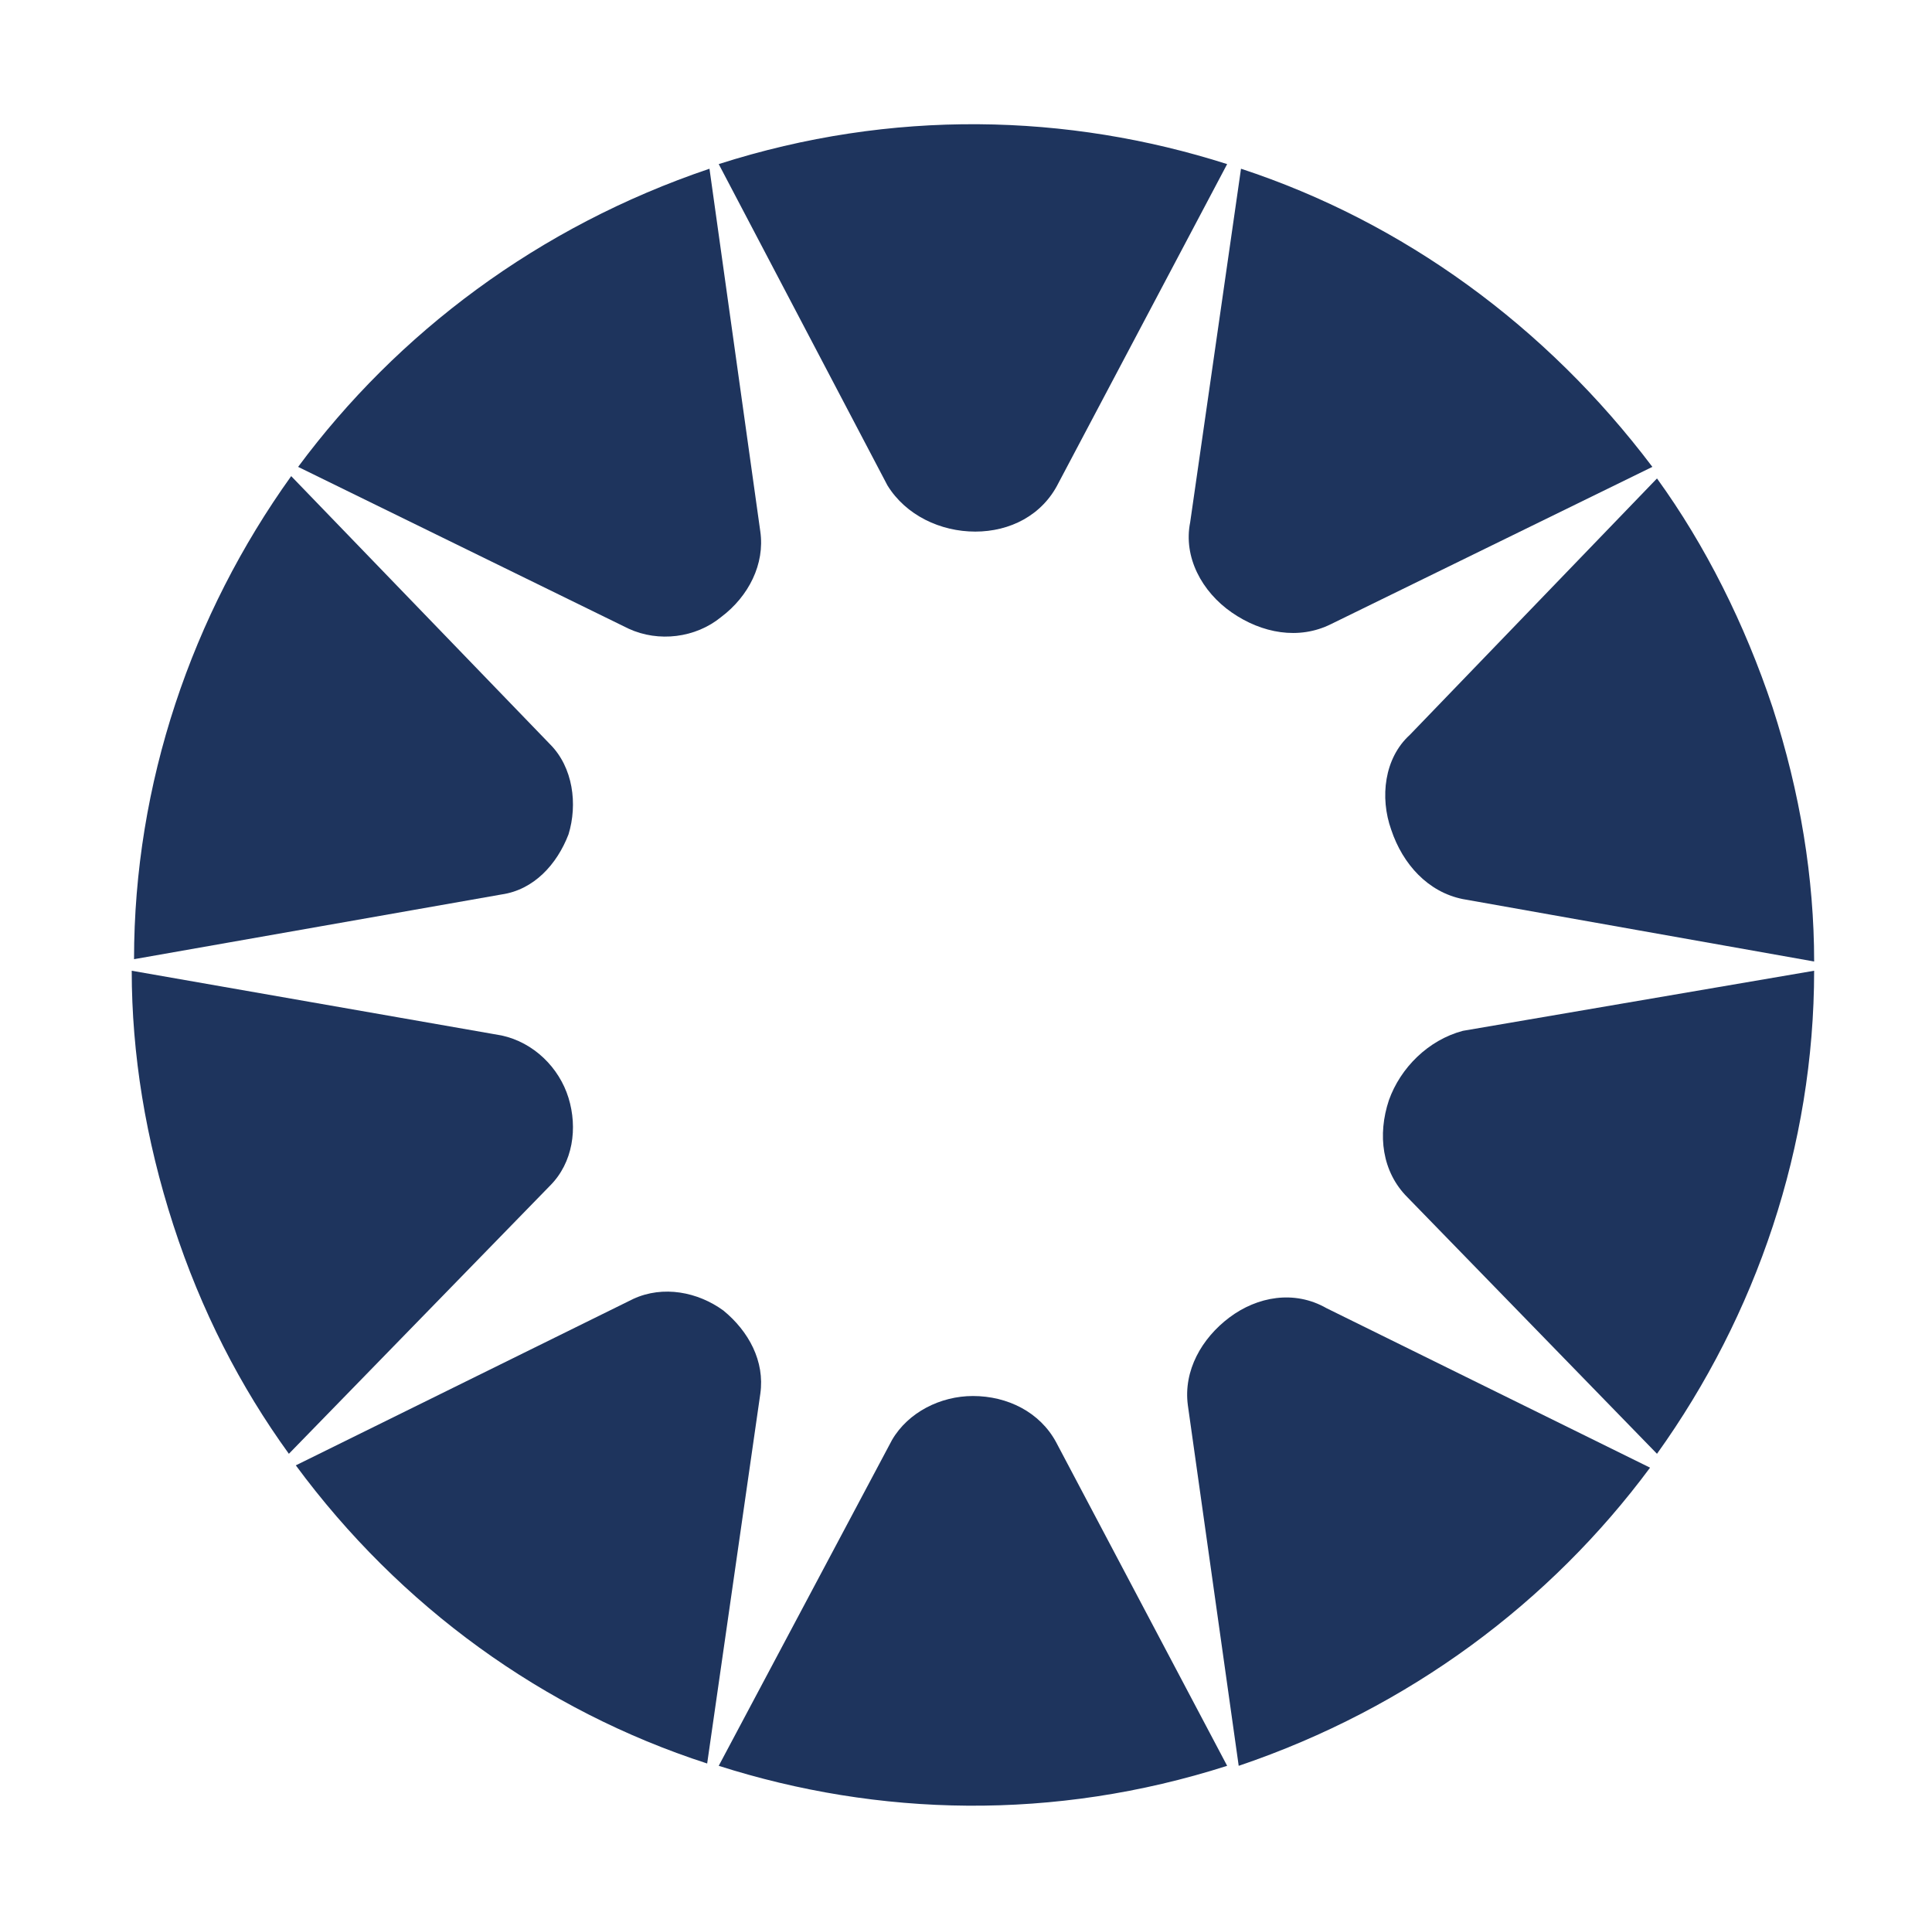
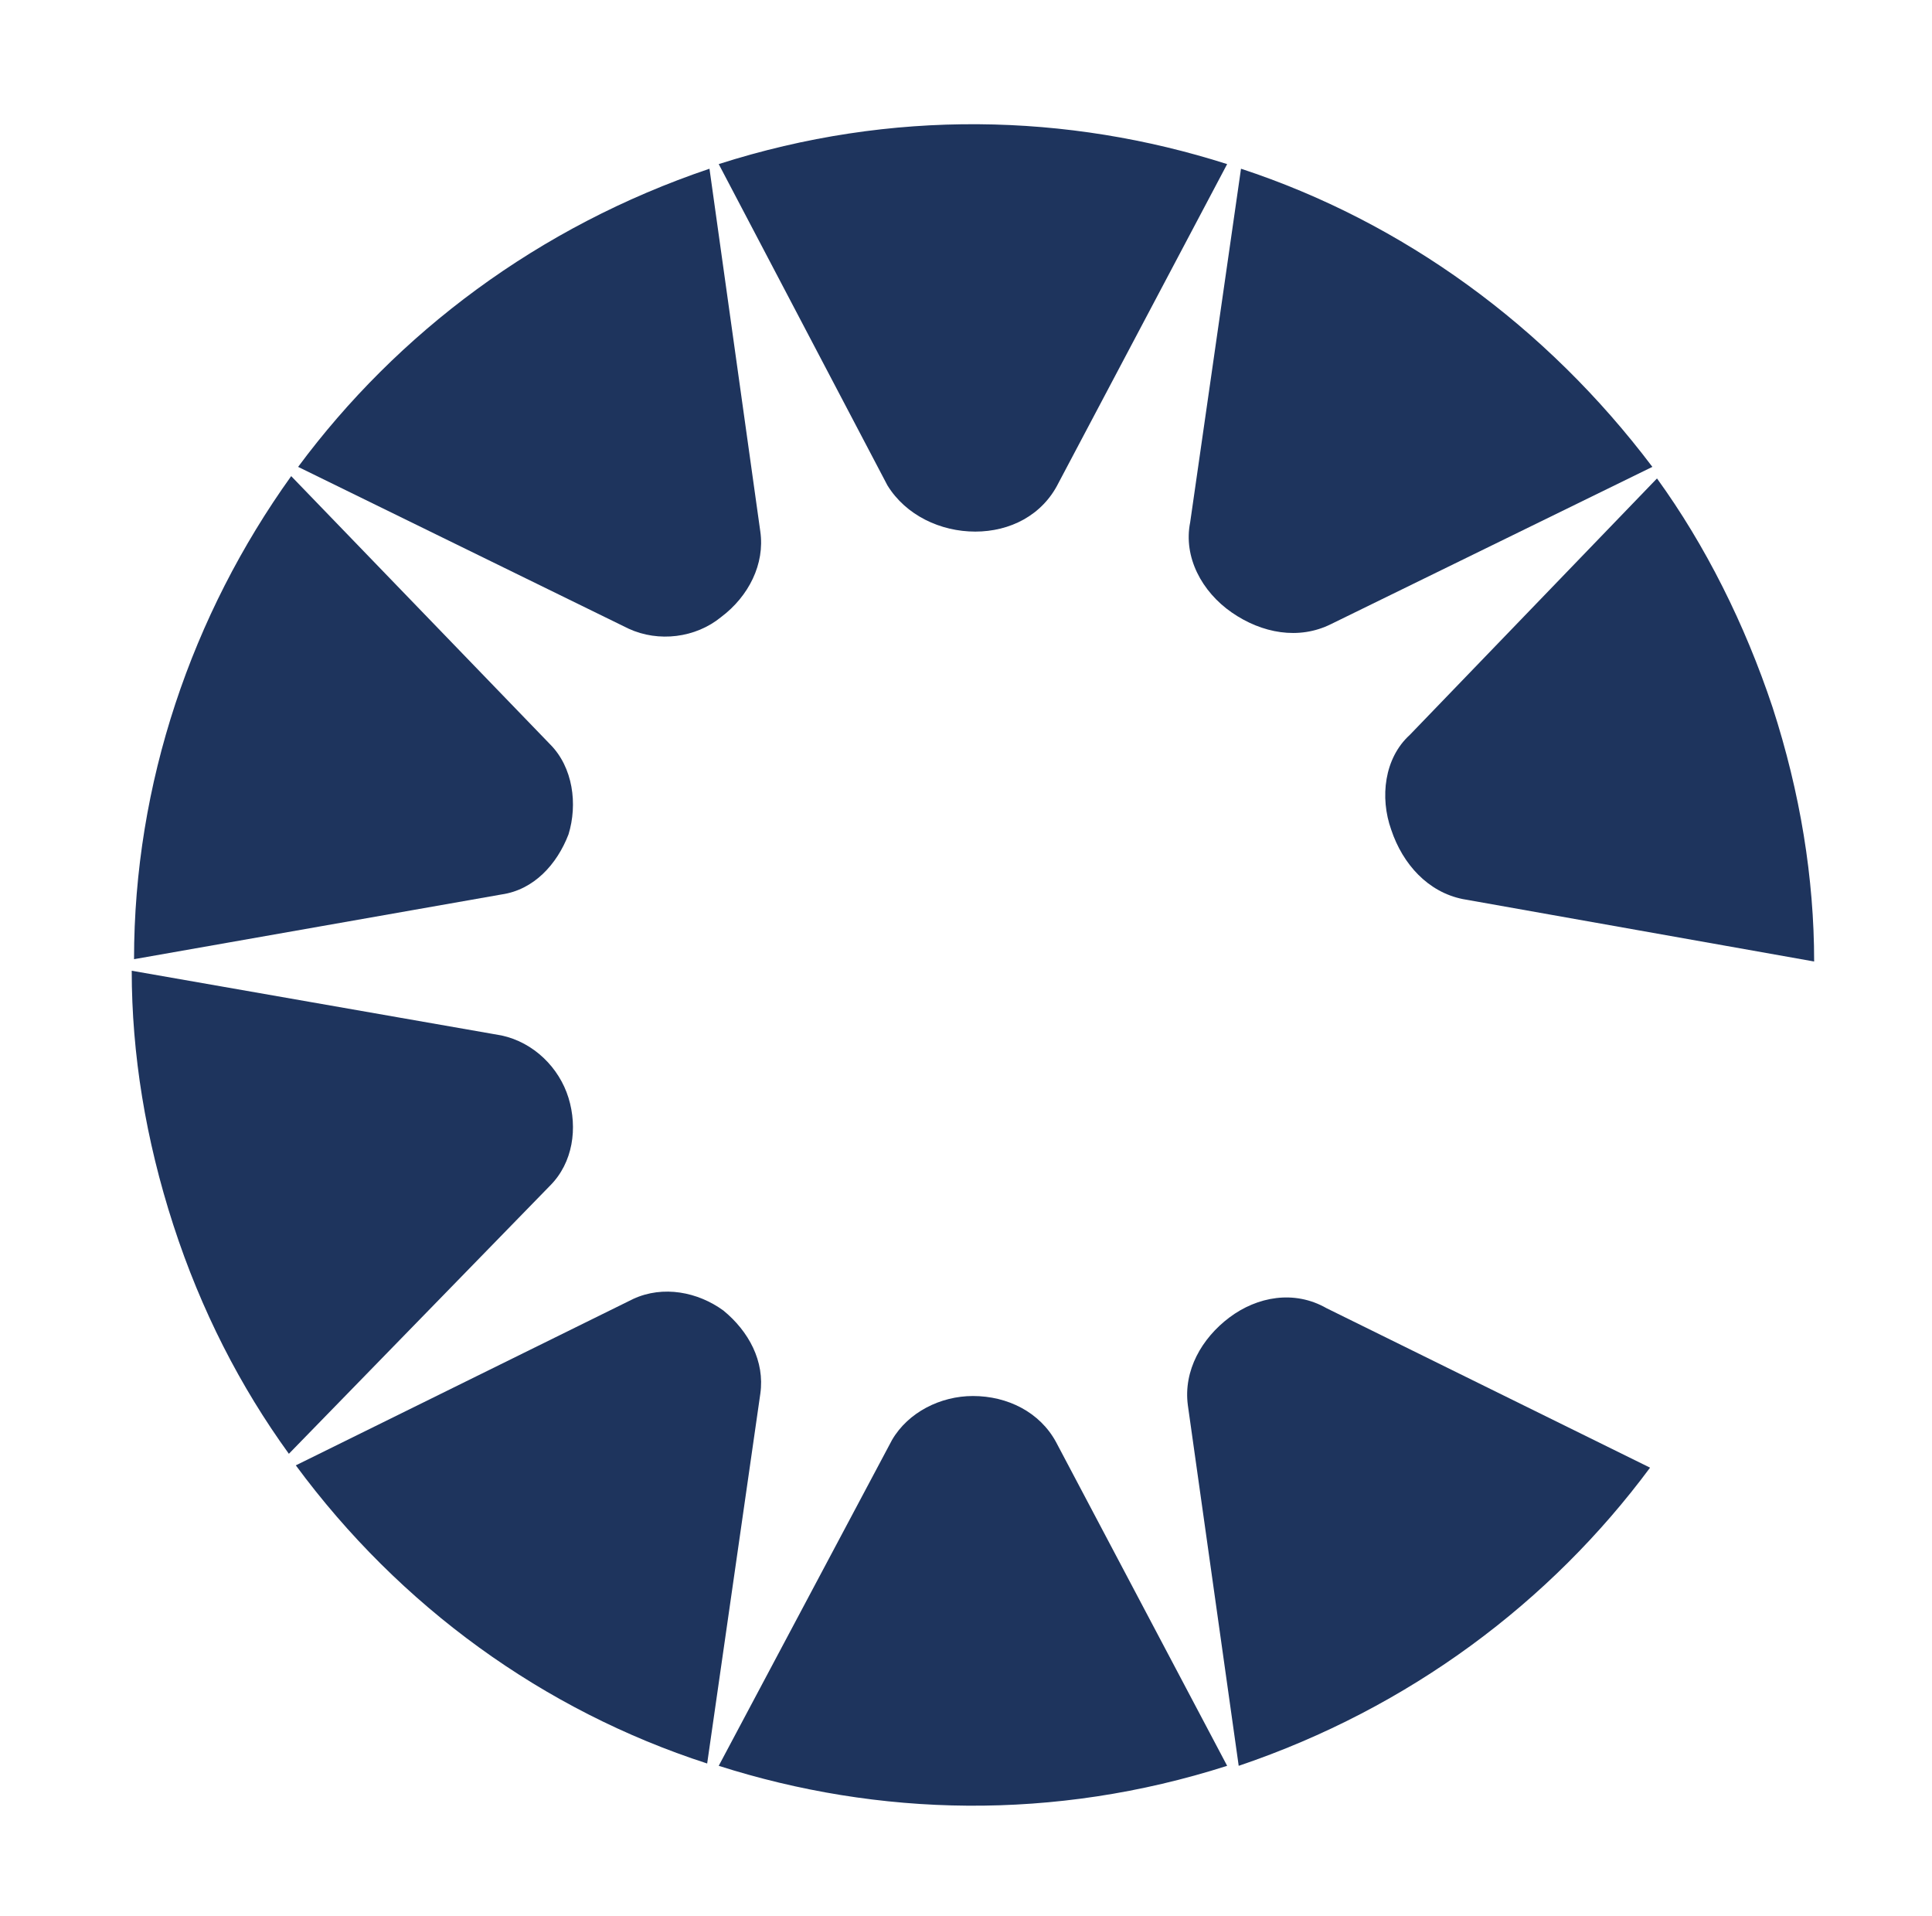
<svg xmlns="http://www.w3.org/2000/svg" id="Livello_1" version="1.1" viewBox="0 0 83.6 82.9">
  <defs>
    <style>
      .st0 {
        fill: #1e345d;
      }
    </style>
  </defs>
  <g id="O">
    <path class="st0" d="M53.2,57c-1.2.9-2,2.3-1.8,3.8l2.2,15.6c7.4-2.5,13.5-7.1,17.8-12.9l-14-6.9c-1.4-.8-3-.5-4.2.4" />
-     <path class="st0" d="M60.1,47.6c-.5,1.5-.3,3.1.8,4.2l10.8,11.1c4.3-6,6.8-13.3,6.8-20.9l-15.2,2.6c-1.5.4-2.7,1.6-3.2,3" />
    <path class="st0" d="M42.1,60.4c-1.4,0-2.8.7-3.5,1.9l-7.5,14.1c6.9,2.2,14.5,2.4,22,0l-7.4-14c-.7-1.3-2.1-2-3.6-2" />
    <path class="st0" d="M60.2,35.9c.5,1.5,1.6,2.7,3.1,3l15.2,2.7c0-3.6-.6-7.3-1.8-11-1.2-3.6-2.9-7-5-9.9l-10.7,11.1c-1.1,1-1.3,2.7-.8,4.1" />
    <path class="st0" d="M31.3,56.7c-1.1-.8-2.6-1.1-3.9-.5l-14.6,7.2c4.5,6.1,10.7,10.6,17.8,12.9l2.3-16c.2-1.4-.5-2.7-1.6-3.6" />
    <path class="st0" d="M42.2,23c1.5,0,2.9-.7,3.6-2.1l7.3-13.8c-6.9-2.2-14.5-2.4-22,0l7.3,13.9c.8,1.3,2.3,2,3.8,2" />
    <path class="st0" d="M53.3,26.5c1.3.9,2.9,1.2,4.3.5l13.9-6.8c-4.6-6.1-10.8-10.6-17.8-12.9l-2.2,15.3c-.3,1.5.5,3,1.8,3.9" />
    <path class="st0" d="M12.5,62.9l11.3-11.6c1-1,1.2-2.5.8-3.8-.4-1.3-1.5-2.4-2.9-2.7l-16-2.8c0,3.6.6,7.3,1.8,11,1.2,3.7,2.9,7,5,9.9" />
    <path class="st0" d="M24.6,36.1c.4-1.3.2-2.9-.8-3.9l-11.2-11.6c-4.3,6-6.8,13.3-6.8,20.9l15.9-2.8c1.4-.2,2.4-1.3,2.9-2.6" />
    <path class="st0" d="M31.2,26.7c1.2-.9,1.9-2.3,1.7-3.7l-2.2-15.7c-7.4,2.5-13.5,7.1-17.8,12.9l14.3,7c1.3.6,2.9.4,4-.5" />
  </g>
</svg>